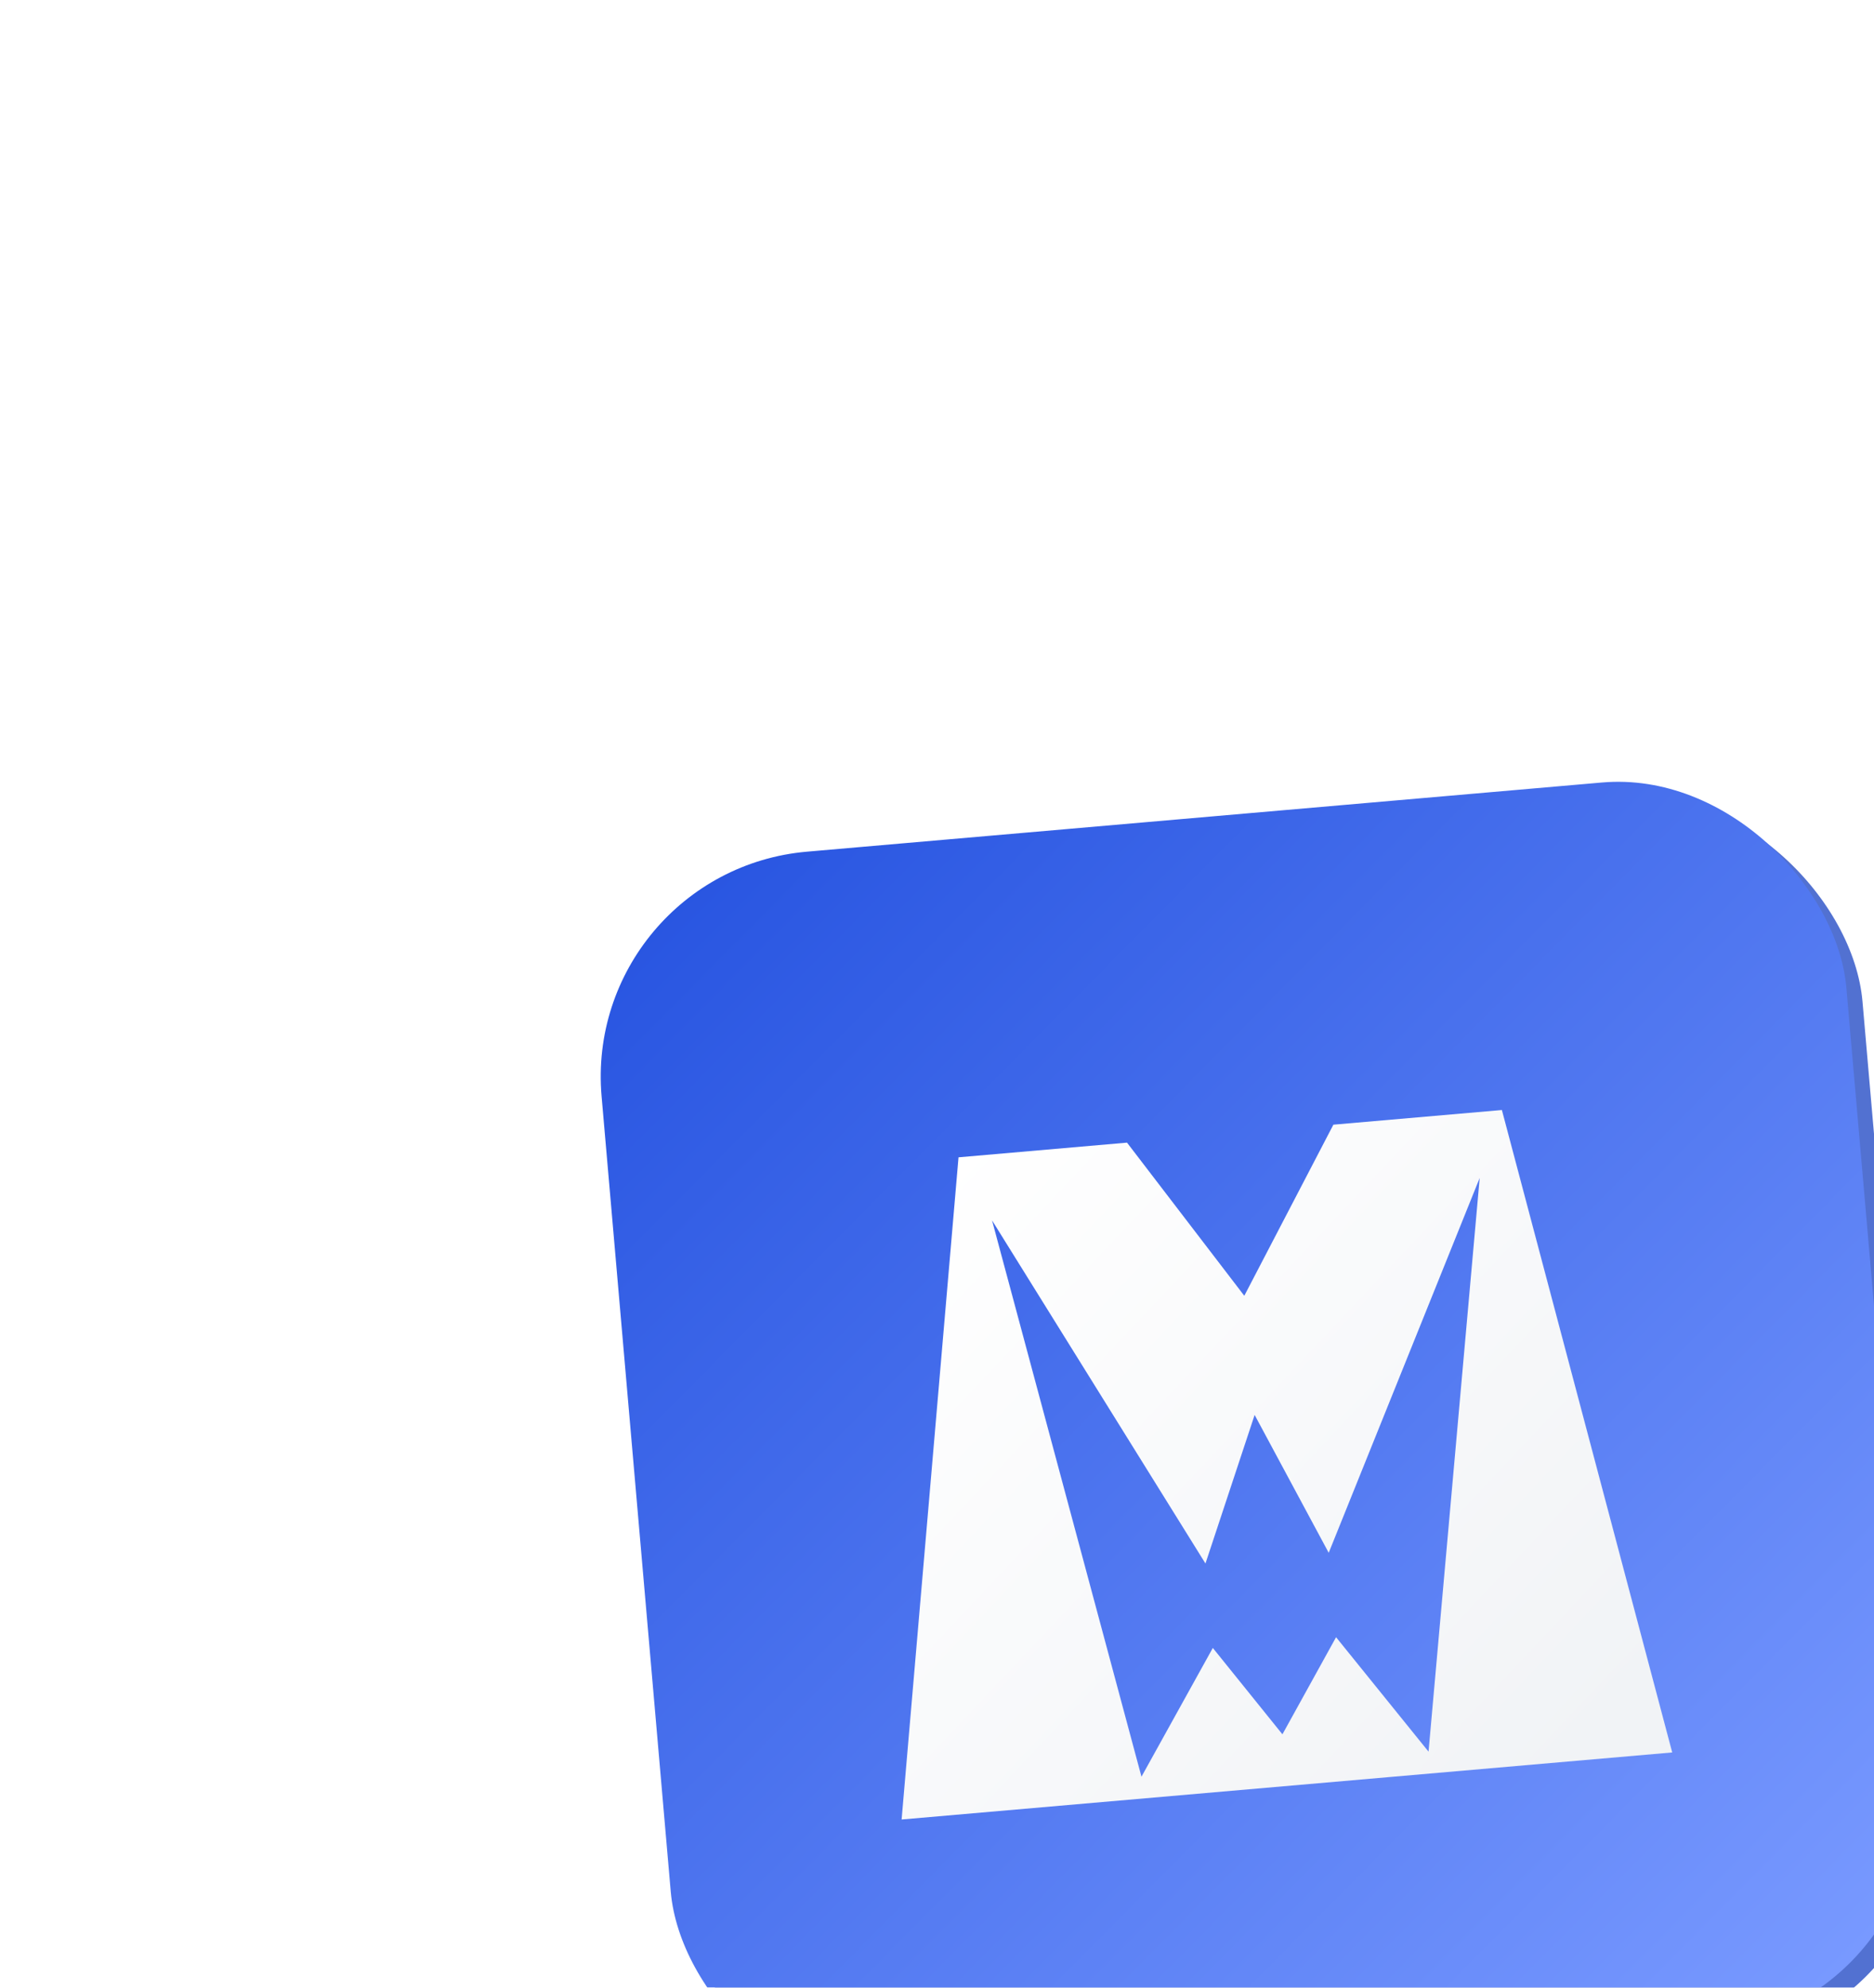
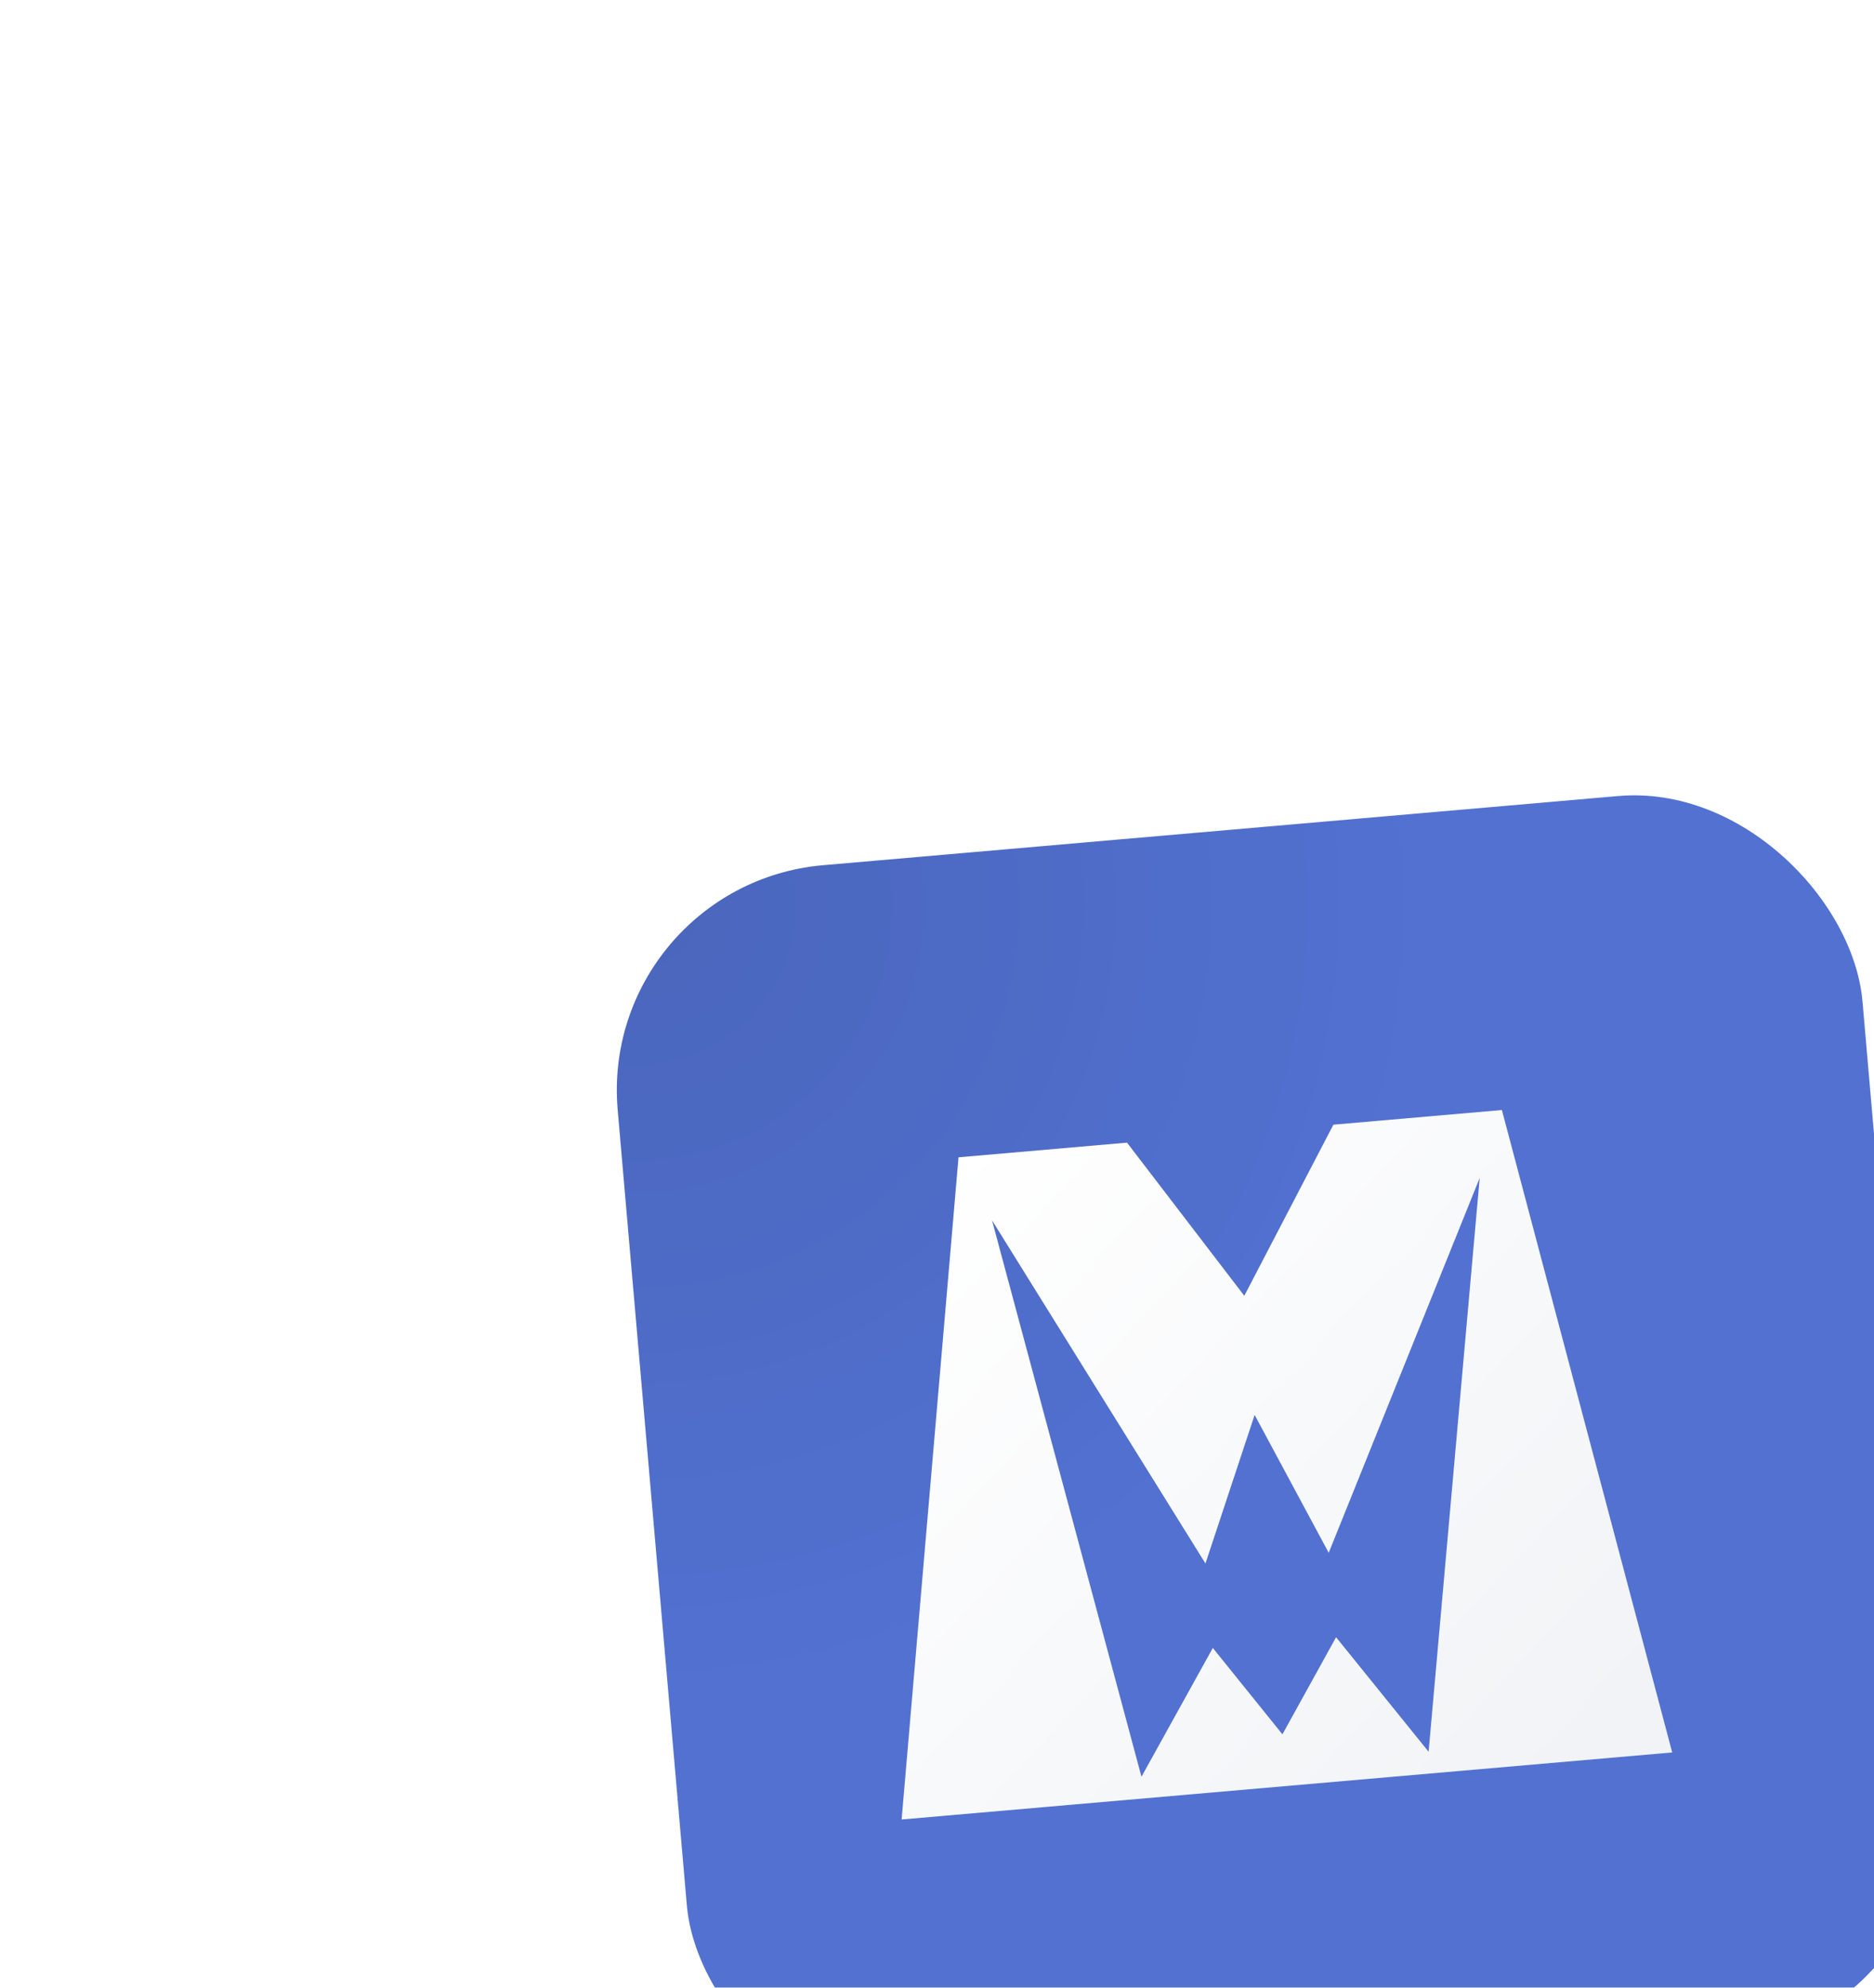
<svg xmlns="http://www.w3.org/2000/svg" width="83" height="88" viewBox="0 0 83 88" fill="none">
  <g filter="url(#filter0_dddd_71_19772)">
    <g clip-path="url(#clip0_71_19772)">
      <rect x="2.491" y="7.172" width="55.341" height="55.341" rx="10" transform="rotate(-4.971 2.491 7.172)" fill="#5271D1" />
      <rect x="2.491" y="7.172" width="55.341" height="55.341" transform="rotate(-4.971 2.491 7.172)" fill="url(#paint0_radial_71_19772)" fill-opacity="0.1" />
    </g>
    <g filter="url(#filter1_i_71_19772)">
-       <rect x="1.778" y="6.572" width="55.341" height="55.341" rx="10" transform="rotate(-4.971 1.778 6.572)" fill="url(#paint1_linear_71_19772)" />
      <g filter="url(#filter2_d_71_19772)">
-         <path d="M42.519 16.254L35.056 16.903L31.11 24.478L25.916 17.698L18.453 18.348L15.933 47.664L50.063 44.696L42.519 16.254ZM39.273 44.664L35.175 39.594L32.799 43.893L29.716 40.069L26.556 45.77L19.938 21.14L29.39 36.331L31.568 29.753L34.849 35.857L41.536 19.261L39.27 44.665L39.273 44.664Z" fill="url(#paint2_linear_71_19772)" />
+         <path d="M42.519 16.254L35.056 16.903L31.11 24.478L25.916 17.698L18.453 18.348L15.933 47.664L50.063 44.696L42.519 16.254ZM39.273 44.664L35.175 39.594L32.799 43.893L29.716 40.069L26.556 45.77L19.938 21.14L29.39 36.331L31.568 29.753L34.849 35.857L41.536 19.261L39.273 44.664Z" fill="url(#paint2_linear_71_19772)" />
      </g>
    </g>
  </g>
  <defs>
    <filter id="filter0_dddd_71_19772" x="5.4121e-05" y="-0.058" width="82.864" height="87.308" filterUnits="userSpaceOnUse" color-interpolation-filters="sRGB">
      <feFlood flood-opacity="0" result="BackgroundImageFix" />
      <feColorMatrix in="SourceAlpha" type="matrix" values="0 0 0 0 0 0 0 0 0 0 0 0 0 0 0 0 0 0 127 0" result="hardAlpha" />
      <feOffset dx="0.889" dy="0.889" />
      <feGaussianBlur stdDeviation="1.333" />
      <feColorMatrix type="matrix" values="0 0 0 0 0.086 0 0 0 0 0.247 0 0 0 0 0.733 0 0 0 0.24 0" />
      <feBlend mode="normal" in2="BackgroundImageFix" result="effect1_dropShadow_71_19772" />
      <feColorMatrix in="SourceAlpha" type="matrix" values="0 0 0 0 0 0 0 0 0 0 0 0 0 0 0 0 0 0 127 0" result="hardAlpha" />
      <feOffset dx="3.556" dy="4.444" />
      <feGaussianBlur stdDeviation="2.667" />
      <feColorMatrix type="matrix" values="0 0 0 0 0.086 0 0 0 0 0.247 0 0 0 0 0.733 0 0 0 0.21 0" />
      <feBlend mode="normal" in2="effect1_dropShadow_71_19772" result="effect2_dropShadow_71_19772" />
      <feColorMatrix in="SourceAlpha" type="matrix" values="0 0 0 0 0 0 0 0 0 0 0 0 0 0 0 0 0 0 127 0" result="hardAlpha" />
      <feOffset dx="7.111" dy="9.778" />
      <feGaussianBlur stdDeviation="3.556" />
      <feColorMatrix type="matrix" values="0 0 0 0 0.086 0 0 0 0 0.247 0 0 0 0 0.733 0 0 0 0.12 0" />
      <feBlend mode="normal" in2="effect2_dropShadow_71_19772" result="effect3_dropShadow_71_19772" />
      <feColorMatrix in="SourceAlpha" type="matrix" values="0 0 0 0 0 0 0 0 0 0 0 0 0 0 0 0 0 0 127 0" result="hardAlpha" />
      <feOffset dx="12.444" dy="16.889" />
      <feGaussianBlur stdDeviation="4" />
      <feColorMatrix type="matrix" values="0 0 0 0 0.086 0 0 0 0 0.247 0 0 0 0 0.733 0 0 0 0.04 0" />
      <feBlend mode="normal" in2="effect3_dropShadow_71_19772" result="effect4_dropShadow_71_19772" />
      <feBlend mode="normal" in="SourceGraphic" in2="effect4_dropShadow_71_19772" result="shape" />
    </filter>
    <filter id="filter1_i_71_19772" x="1.778" y="1.777" width="59.928" height="59.928" filterUnits="userSpaceOnUse" color-interpolation-filters="sRGB">
      <feFlood flood-opacity="0" result="BackgroundImageFix" />
      <feBlend mode="normal" in="SourceGraphic" in2="BackgroundImageFix" result="shape" />
      <feColorMatrix in="SourceAlpha" type="matrix" values="0 0 0 0 0 0 0 0 0 0 0 0 0 0 0 0 0 0 127 0" result="hardAlpha" />
      <feOffset />
      <feGaussianBlur stdDeviation="1.318" />
      <feComposite in2="hardAlpha" operator="arithmetic" k2="-1" k3="1" />
      <feColorMatrix type="matrix" values="0 0 0 0 1 0 0 0 0 1 0 0 0 0 1 0 0 0 0.25 0" />
      <feBlend mode="normal" in2="shape" result="effect1_innerShadow_71_19772" />
    </filter>
    <filter id="filter2_d_71_19772" x="9.866" y="13.15" width="43.753" height="38.959" filterUnits="userSpaceOnUse" color-interpolation-filters="sRGB">
      <feFlood flood-opacity="0" result="BackgroundImageFix" />
      <feColorMatrix in="SourceAlpha" type="matrix" values="0 0 0 0 0 0 0 0 0 0 0 0 0 0 0 0 0 0 127 0" result="hardAlpha" />
      <feOffset dy="0.889" />
      <feGaussianBlur stdDeviation="1.778" />
      <feComposite in2="hardAlpha" operator="out" />
      <feColorMatrix type="matrix" values="0 0 0 0 0.055 0 0 0 0 0.103 0 0 0 0 0.257 0 0 0 0.15 0" />
      <feBlend mode="normal" in2="BackgroundImageFix" result="effect1_dropShadow_71_19772" />
      <feBlend mode="normal" in="SourceGraphic" in2="effect1_dropShadow_71_19772" result="shape" />
    </filter>
    <radialGradient id="paint0_radial_71_19772" cx="0" cy="0" r="1" gradientUnits="userSpaceOnUse" gradientTransform="translate(3.809 8.16) rotate(45) scale(36.337)">
      <stop />
      <stop offset="1" stop-opacity="0" />
    </radialGradient>
    <linearGradient id="paint1_linear_71_19772" x1="3.832" y1="6.572" x2="50.752" y2="61.913" gradientUnits="userSpaceOnUse">
      <stop stop-color="#2653E0" />
      <stop offset="1" stop-color="#7899FF" />
    </linearGradient>
    <linearGradient id="paint2_linear_71_19772" x1="45.874" y1="45.06" x2="17.61" y2="18.421" gradientUnits="userSpaceOnUse">
      <stop stop-color="#F1F3F6" />
      <stop offset="1" stop-color="white" />
    </linearGradient>
    <clipPath id="clip0_71_19772">
      <rect x="2.491" y="7.172" width="55.341" height="55.341" rx="10" transform="rotate(-4.971 2.491 7.172)" fill="white" />
    </clipPath>
  </defs>
</svg>